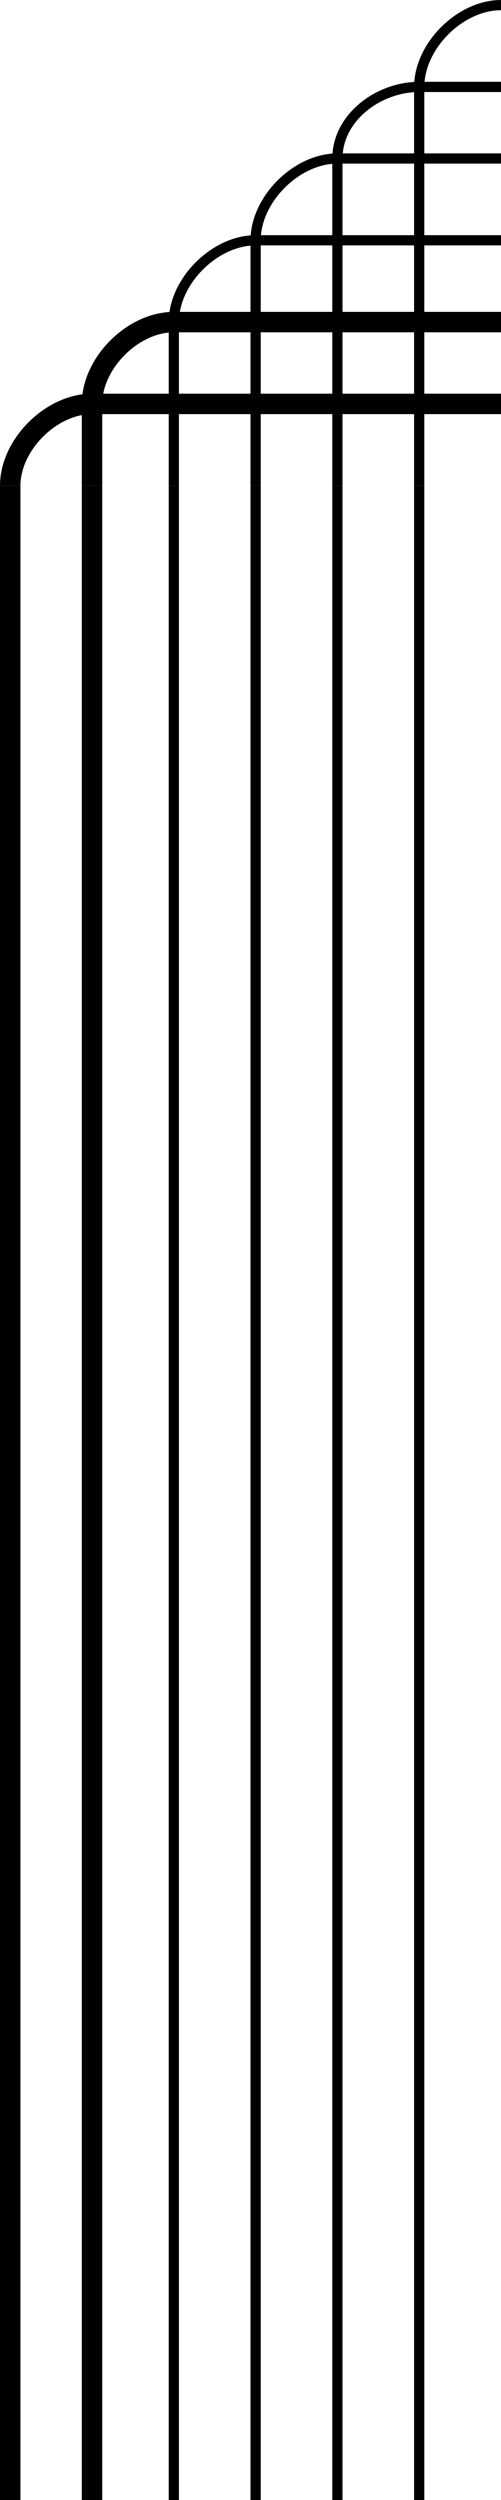
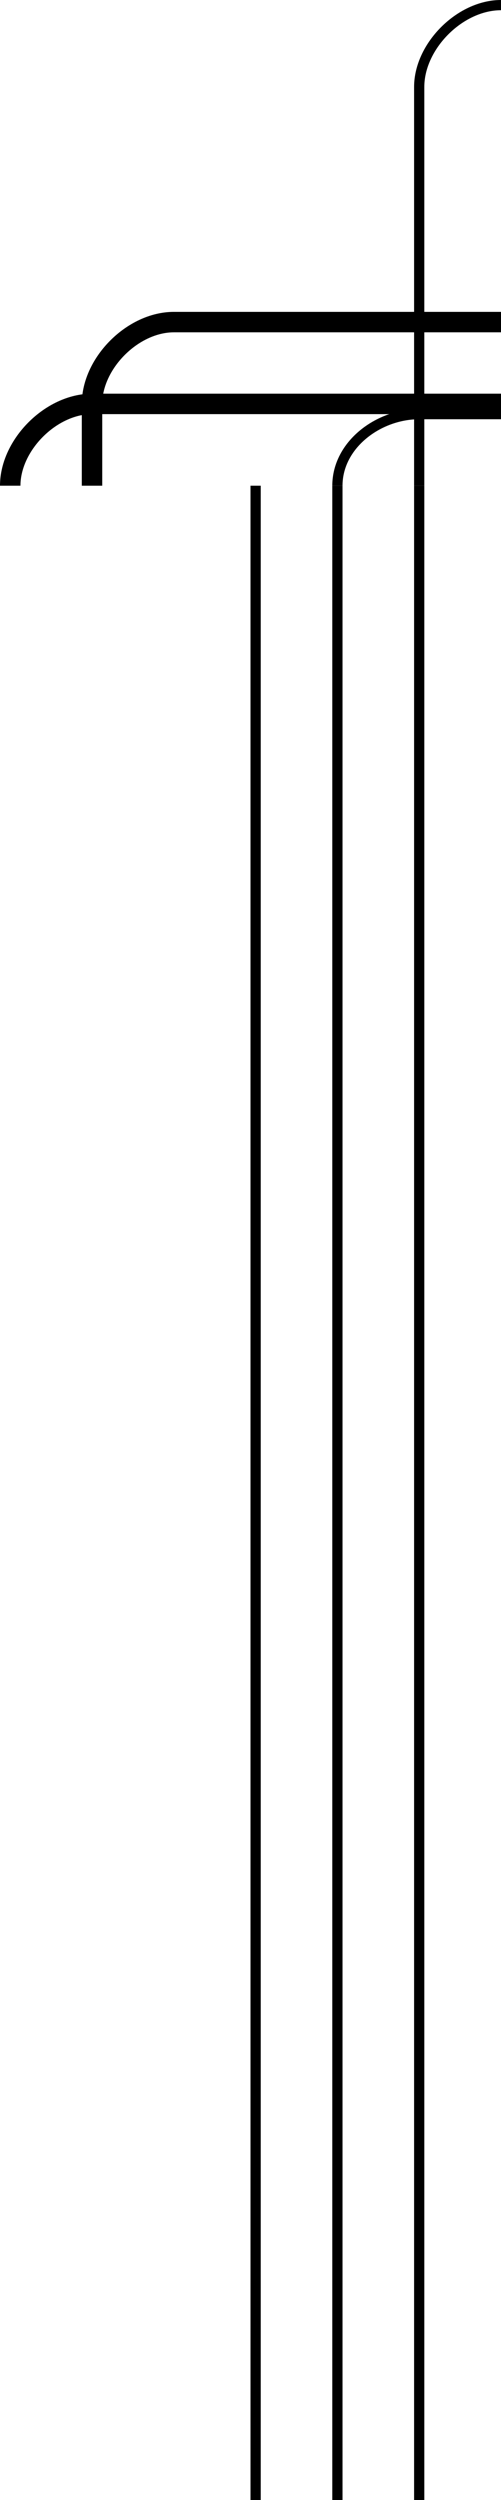
<svg xmlns="http://www.w3.org/2000/svg" width="49" height="244.5" version="1.2">
  <g fill="none" fill-rule="evenodd" stroke="#000" stroke-linejoin="bevel" font-family="'Sans Serif'" font-size="12.5" font-weight="400">
-     <path stroke-width="2" d="M1 47.5v197m8-197v197" />
-     <path d="M17 244.5v-197" />
    <path d="M25 47.5v197m8 0v-197m8 0v197" vector-effect="non-scaling-stroke" />
    <path stroke-width="2" d="M1 47.5c0-4 4-8 8-8h40" />
    <path stroke-width="2" d="M9 47.5v-8c0-4 4-8 8-8h32" />
-     <path d="M17 47.5v-16c0-4 4-8 8-8h24" />
-     <path d="M25 47.5v-24c0-4 4-8 8-8h16" vector-effect="non-scaling-stroke" />
-     <path d="M33 47.5v-32c0-4 4-7 8-7h8" vector-effect="non-scaling-stroke" />
+     <path d="M33 47.5c0-4 4-7 8-7h8" vector-effect="non-scaling-stroke" />
    <path d="M41 47.5v-39c0-4 4-8 8-8" vector-effect="non-scaling-stroke" />
  </g>
</svg>